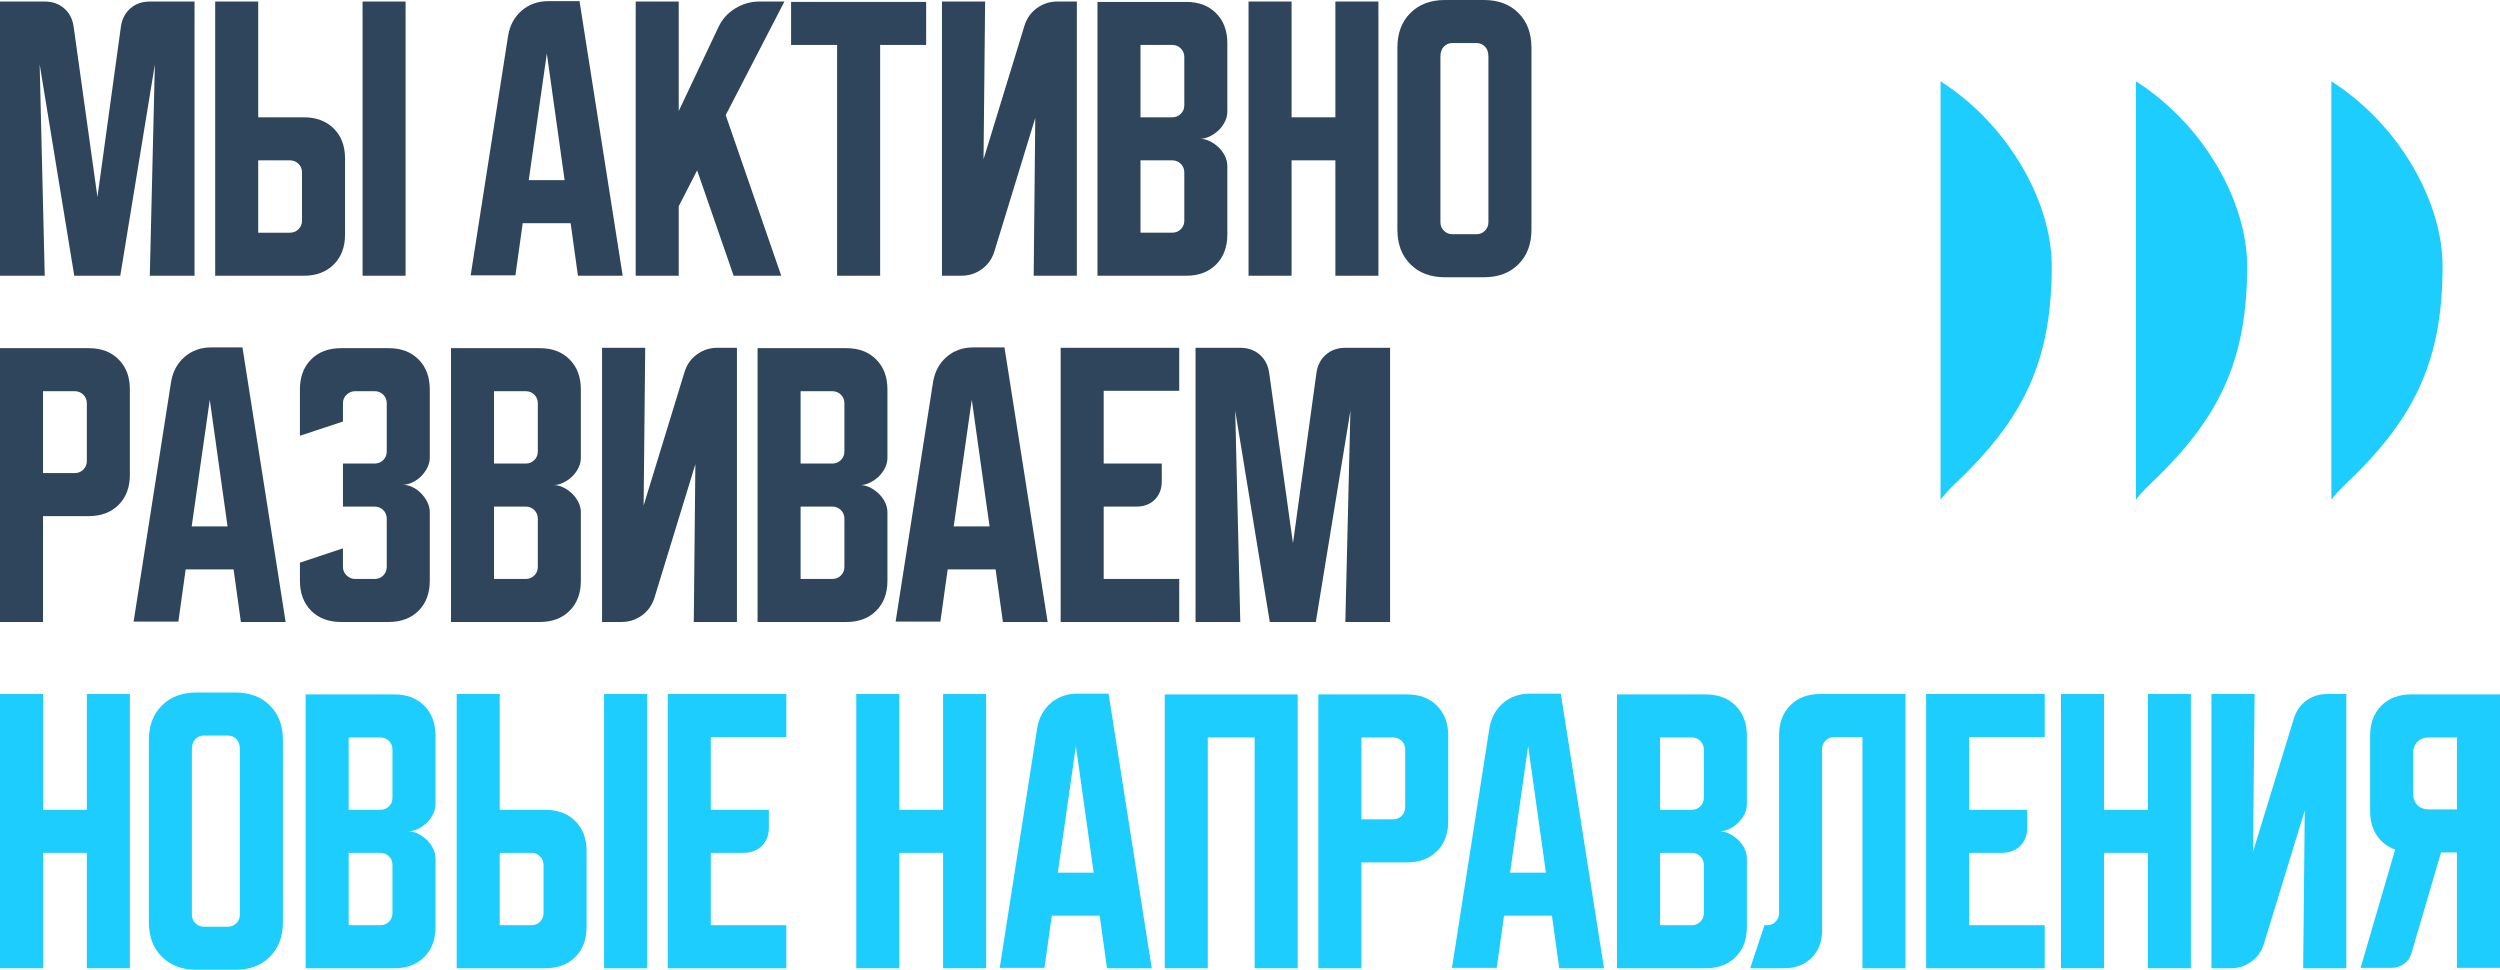
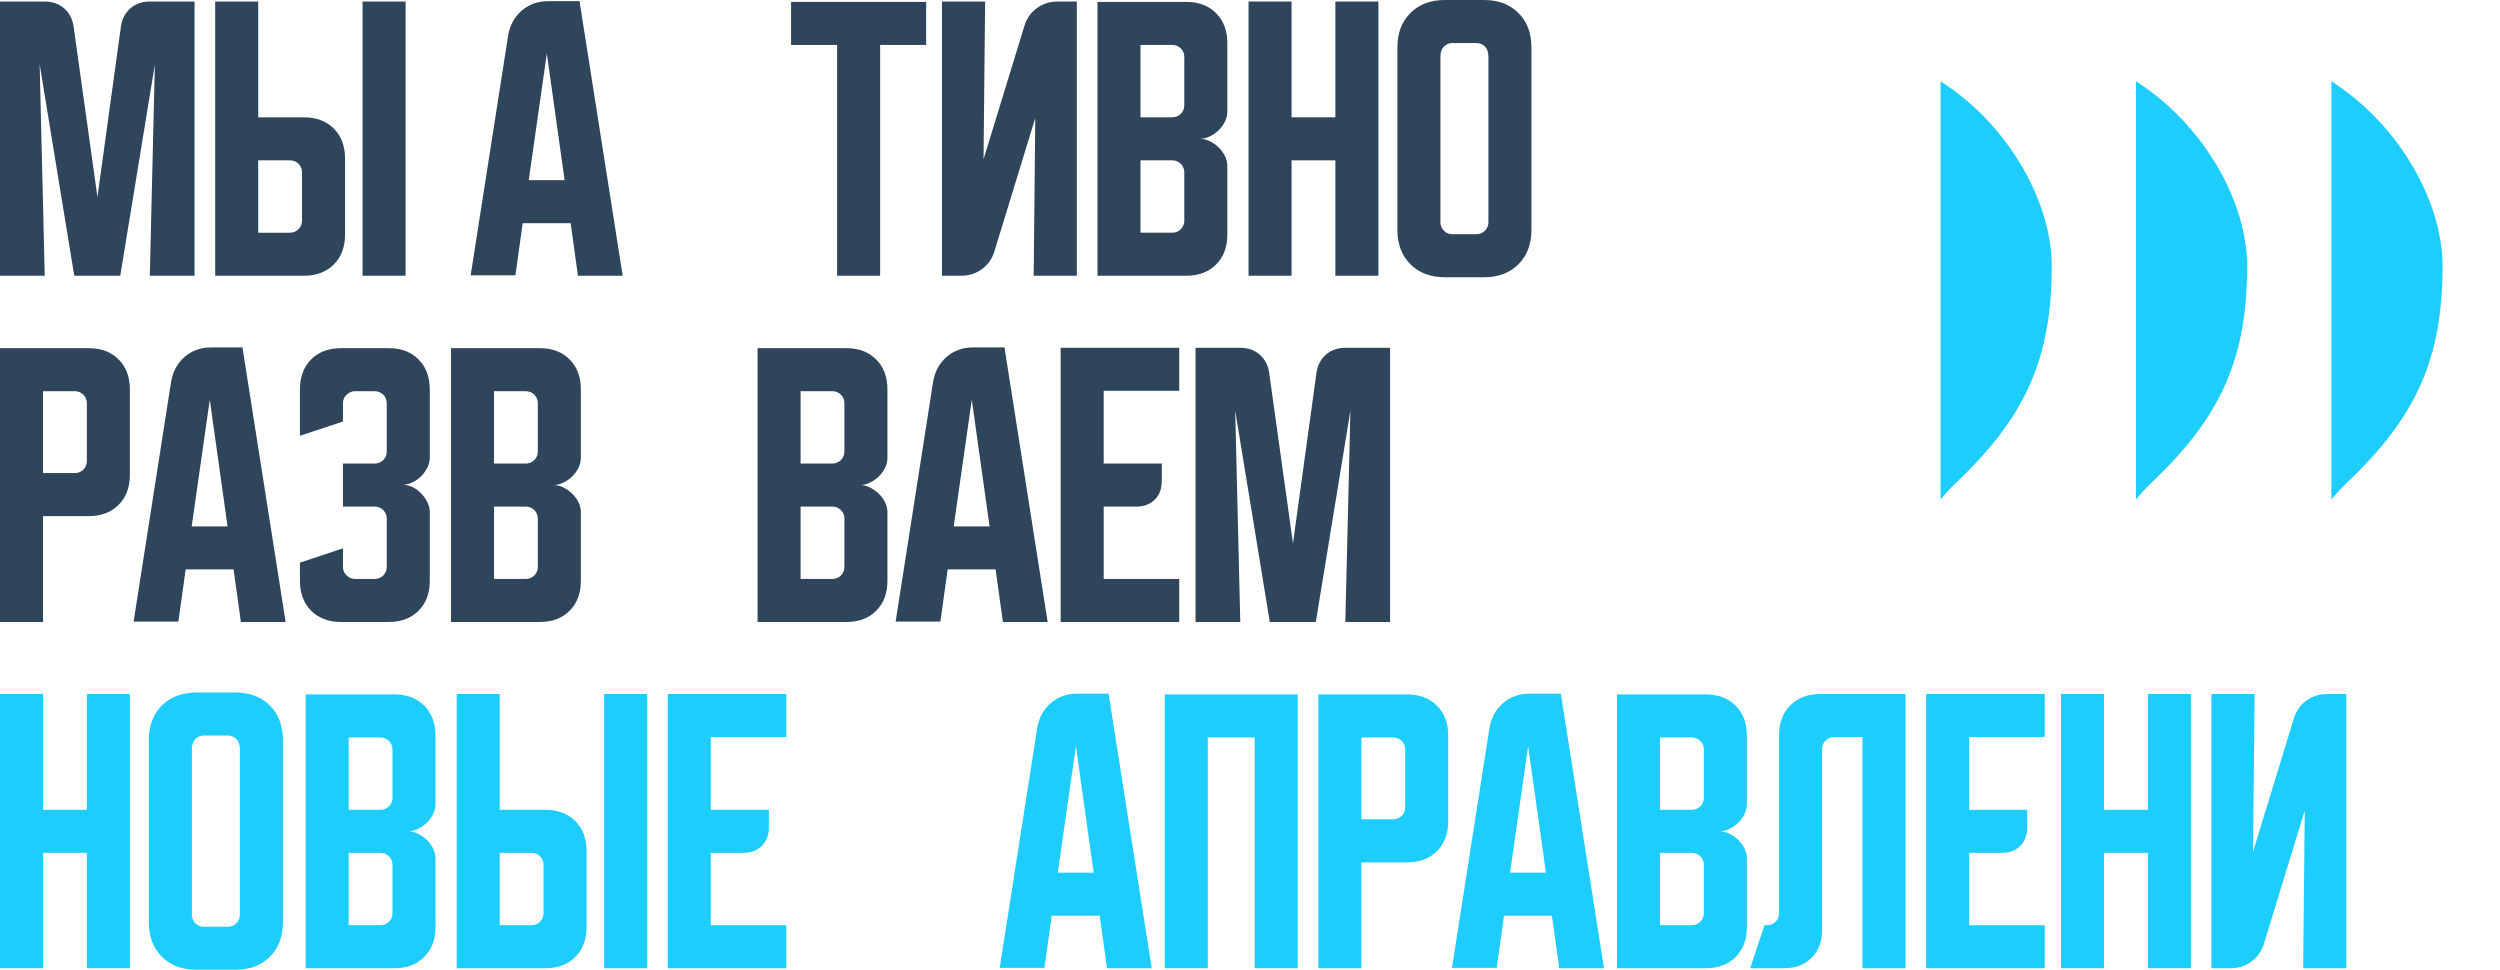
<svg xmlns="http://www.w3.org/2000/svg" xml:space="preserve" width="102.488mm" height="39.756mm" version="1.1" style="shape-rendering:geometricPrecision; text-rendering:geometricPrecision; image-rendering:optimizeQuality; fill-rule:evenodd; clip-rule:evenodd" viewBox="0 0 59745.24 23175.45">
  <defs>
    <style type="text/css"> .fil2 {fill:#1DCDFE} .fil1 {fill:#1DCDFE;fill-rule:nonzero} .fil0 {fill:#2F455C;fill-rule:nonzero} </style>
  </defs>
  <g id="Слой_x0020_1">
    <path class="fil0" d="M-0 6589.47l0 -6553.09 1069.42 0c182.05,0 336.77,54.62 462.69,162.29 125.92,109.24 201.76,254.86 227.52,436.92l568.84 4072.88 561.26 -4072.88c25.82,-182.05 101.67,-327.68 227.52,-436.92 125.92,-107.67 280.63,-162.29 462.69,-162.29l1069.42 0 0 6553.09 -1069.42 0 121.37 -5051.36 -826.74 5051.36 -1099.79 0 -826.68 -5051.36 121.31 5051.36 -1069.42 0z" />
    <path id="_1" class="fil0" d="M6170.86 36.38l0 2766.85 1087.61 0c298.82,0 538.53,89.54 717.49,268.51 180.54,179.02 270.02,418.67 270.02,715.98l0 1817.28c0,297.3 -89.48,537.01 -270.02,715.98 -178.97,179.02 -418.67,268.51 -715.98,268.51l-2117.62 0 0 -6553.09 1028.5 0zm2493.79 6553.09l0 -6553.09 1028.5 0 0 6553.09 -1028.5 0zm-2493.79 -2757.75l0 1729.26 756.96 0c80.39,0 150.17,-27.28 206.25,-83.42 56.14,-56.14 83.48,-124.4 83.48,-204.79l0 -1152.84c0,-80.39 -27.34,-148.65 -83.48,-204.79 -56.08,-56.14 -125.86,-83.42 -206.25,-83.42l-756.96 0z" />
    <path id="_2" class="fil0" d="M12142.92 854.02c40.98,-247.29 148.65,-447.53 323.13,-599.21 174.42,-151.68 386.79,-227.52 640.14,-227.52l743.26 0 1031.53 6562.19 -1069.42 0 -174.48 -1256.02 -1145.26 0 -174.42 1246.93 -1069.42 0 894.94 -5726.36zm493 3450.99l857.05 0 -424.74 -3026.26 -432.31 3026.26z" />
-     <path id="_3" class="fil0" d="M16220.41 36.38l0 2616.68 948.05 -2002.31c86.45,-186.6 218.43,-336.77 398.97,-447.53 178.97,-110.7 371.63,-166.84 579.45,-166.84l599.21 0 -1403.16 2715.31 1327.31 3837.78 -1137.74 0 -872.21 -2518.1 -439.89 857.05 0 1661.05 -1028.5 0 0 -6553.09 1028.5 0z" />
    <polygon id="_4" class="fil0" points="18905.36,45.47 22133.37,45.47 22133.37,1073.97 21033.58,1073.97 21033.58,6589.47 20005.15,6589.47 20005.15,1073.97 18905.36,1073.97 " />
    <path id="_5" class="fil0" d="M22511.06 6589.47l0 -6553.09 1031.53 0 -37.95 3769.58 978.42 -3193.16c56.14,-177.45 154.71,-317.01 298.82,-420.19 144.1,-104.64 307.97,-156.23 489.97,-156.23l462.69 0 0 6553.09 -1031.53 0 37.95 -3769.52 -978.42 3193.1c-56.14,177.45 -156.23,317.01 -300.33,420.19 -144.1,104.64 -306.46,156.23 -488.45,156.23l-462.69 0z" />
    <path id="_6" class="fil0" d="M26227.53 45.47l2120.65 0c297.3,0 535.5,89.54 714.46,270.02 179.02,179.02 268.51,418.67 268.51,717.49l0 1632.2c0,80.45 -18.19,160.84 -56.14,238.19 -37.89,78.87 -89.48,148.65 -151.68,209.34 -63.72,60.68 -133.5,109.19 -212.37,147.14 -77.36,37.89 -154.71,57.65 -230.56,57.65 75.84,0 153.2,18.19 230.56,56.08 78.87,37.95 148.65,88.03 212.37,148.71 62.2,60.63 113.79,130.41 151.68,207.76 37.95,78.93 56.14,157.8 56.14,238.19l0 1636.74c0,297.3 -89.48,537.01 -268.51,715.98 -178.97,179.02 -417.16,268.51 -714.46,268.51l-2120.65 0 0 -6544zm1028.5 3786.25l0 1729.26 756.96 0c80.39,0 150.17,-27.28 206.25,-83.42 56.14,-56.14 83.48,-124.4 83.48,-204.79l0 -1152.84c0,-80.39 -27.34,-148.65 -83.48,-204.79 -56.08,-56.14 -125.86,-83.42 -206.25,-83.42l-756.96 0zm756.96 -1028.5c80.39,0 150.17,-27.28 206.25,-83.42 56.14,-56.14 83.48,-124.4 83.48,-204.79l0 -1152.84c0,-80.39 -27.34,-148.65 -83.48,-204.79 -56.08,-56.14 -125.86,-83.42 -206.25,-83.42l-756.96 0 0 1729.26 756.96 0z" />
    <polygon id="_7" class="fil0" points="29837.79,36.38 30866.28,36.38 30866.28,2803.22 31912.97,2803.22 31912.97,36.38 32941.4,36.38 32941.4,6589.47 31912.97,6589.47 31912.97,3831.72 30866.28,3831.72 30866.28,6589.47 29837.79,6589.47 " />
    <path id="_8" class="fil0" d="M33394.94 1137.68c0,-344.35 103.18,-620.43 311,-826.74 206.31,-207.82 482.33,-310.94 825.16,-310.94l931.43 0c342.77,0 618.86,103.12 825.16,310.94 207.82,206.31 311,482.39 311,826.74l0 4350.48c0,344.35 -103.18,620.43 -311,826.74 -206.31,207.82 -482.39,311 -825.16,311l-931.43 0c-342.83,0 -618.86,-103.18 -825.16,-311 -207.82,-206.31 -311,-482.39 -311,-826.74l0 -4350.48zm1316.7 4459.73l570.36 0c80.39,0 148.65,-27.28 204.79,-83.42 56.14,-56.14 83.42,-124.4 83.42,-204.79l0 -3954.6c0,-106.21 -27.28,-186.6 -83.42,-242.74 -56.14,-56.08 -124.4,-83.42 -204.79,-83.42l-570.36 0c-80.39,0 -148.65,27.34 -204.79,83.42 -56.14,56.14 -83.42,136.53 -83.42,242.74l0 3954.6c0,80.39 27.28,148.65 83.42,204.79 56.14,56.14 124.4,83.42 204.79,83.42z" />
    <path id="_9" class="fil0" d="M-0 8320.24l2120.65 0c297.3,0 535.5,89.54 714.46,270.02 179.02,179.02 268.51,417.16 268.51,715.98l0 2041.78c0,297.3 -89.48,537.01 -268.51,715.98 -178.97,180.54 -417.16,270.02 -714.46,270.02l-1092.15 0 0 2530.23 -1028.5 0 0 -6544zm1028.5 1028.5l0 1956.84 756.96 0c80.39,0 150.17,-27.34 206.25,-83.48 56.14,-56.08 83.48,-124.34 83.48,-204.79l0 -1380.36c0,-80.39 -27.34,-148.65 -83.48,-204.79 -56.08,-56.14 -125.86,-83.42 -206.25,-83.42l-756.96 0z" />
    <path id="_10" class="fil0" d="M4088.1 9128.79c40.98,-247.29 148.65,-447.53 323.13,-599.21 174.42,-151.68 386.79,-227.52 640.14,-227.52l743.26 0 1031.53 6562.19 -1069.42 0 -174.48 -1256.02 -1145.26 0 -174.42 1246.93 -1069.42 0 894.94 -5726.36zm493 3450.99l857.05 0 -424.74 -3026.26 -432.31 3026.26z" />
    <path id="_11" class="fil0" d="M8195.96 13104.61l0 441.41c0,81.9 28.8,150.17 87.97,206.31 59.17,56.14 125.92,83.42 201.76,83.42l467.23 0c80.39,0 150.17,-27.28 206.25,-83.42 56.14,-56.14 83.48,-124.4 83.48,-204.79l0 -1152.84c0,-80.39 -27.34,-148.65 -83.48,-204.79 -56.08,-56.14 -125.86,-83.42 -206.25,-83.42l-756.96 0 0 -1028.5 756.96 0c80.39,0 150.17,-27.28 206.25,-83.42 56.14,-56.14 83.48,-124.4 83.48,-204.79l0 -1152.84c0,-80.39 -27.34,-148.65 -83.48,-204.79 -56.08,-56.14 -125.86,-83.42 -206.25,-83.42l-467.23 0c-75.84,0 -142.59,27.28 -201.76,83.42 -59.17,54.62 -87.97,122.89 -87.97,203.27l0 438.38 -1028.5 339.8 0 -1107.37c0,-298.82 89.48,-536.95 268.51,-717.49 179.02,-178.97 417.16,-268.51 714.46,-268.51l1137.68 0c297.3,0 535.5,89.54 714.46,270.02 179.02,179.02 268.51,418.67 268.51,717.49l0 1632.2c0,75.84 -18.19,153.26 -56.14,230.61 -37.89,78.87 -87.97,148.65 -148.65,209.34 -59.17,60.63 -128.95,109.19 -207.82,147.14 -77.36,39.41 -157.75,57.65 -238.13,57.65 80.39,0 160.78,19.7 238.13,56.08 78.87,37.95 148.65,89.54 207.82,151.68 60.68,63.72 110.76,135.01 148.65,212.37 37.95,78.93 56.14,154.77 56.14,230.61l0 1644.32c0,297.3 -89.48,537.01 -268.51,715.98 -178.97,179.02 -417.16,268.51 -714.46,268.51l-1137.68 0c-297.3,0 -535.44,-89.48 -714.46,-268.51 -179.02,-180.48 -268.51,-418.67 -268.51,-717.49l0 -432.31 1028.5 -341.32z" />
    <path id="_12" class="fil0" d="M10777.72 8320.24l2120.65 0c297.3,0 535.5,89.54 714.46,270.02 179.02,179.02 268.51,418.67 268.51,717.49l0 1632.2c0,80.45 -18.19,160.84 -56.14,238.19 -37.89,78.87 -89.48,148.65 -151.68,209.34 -63.72,60.68 -133.5,109.19 -212.37,147.14 -77.36,37.89 -154.71,57.65 -230.56,57.65 75.84,0 153.2,18.19 230.56,56.08 78.87,37.95 148.65,88.03 212.37,148.71 62.2,60.63 113.79,130.41 151.68,207.76 37.95,78.93 56.14,157.8 56.14,238.19l0 1636.74c0,297.3 -89.48,537.01 -268.51,715.98 -178.97,179.02 -417.16,268.51 -714.46,268.51l-2120.65 0 0 -6544zm1028.5 3786.25l0 1729.26 756.96 0c80.39,0 150.17,-27.28 206.25,-83.42 56.14,-56.14 83.48,-124.4 83.48,-204.79l0 -1152.84c0,-80.39 -27.34,-148.65 -83.48,-204.79 -56.08,-56.14 -125.86,-83.42 -206.25,-83.42l-756.96 0zm756.96 -1028.5c80.39,0 150.17,-27.28 206.25,-83.42 56.14,-56.14 83.48,-124.4 83.48,-204.79l0 -1152.84c0,-80.39 -27.34,-148.65 -83.48,-204.79 -56.08,-56.14 -125.86,-83.42 -206.25,-83.42l-756.96 0 0 1729.26 756.96 0z" />
-     <path id="_13" class="fil0" d="M14387.97 14864.24l0 -6553.09 1031.53 0 -37.95 3769.58 978.42 -3193.16c56.14,-177.45 154.71,-317.01 298.82,-420.19 144.1,-104.64 307.97,-156.23 489.97,-156.23l462.69 0 0 6553.09 -1031.53 0 37.95 -3769.52 -978.42 3193.1c-56.14,177.45 -156.23,317.01 -300.33,420.19 -144.1,104.64 -306.46,156.23 -488.45,156.23l-462.69 0z" />
    <path id="_14" class="fil0" d="M18104.44 8320.24l2120.65 0c297.3,0 535.5,89.54 714.46,270.02 179.02,179.02 268.51,418.67 268.51,717.49l0 1632.2c0,80.45 -18.19,160.84 -56.14,238.19 -37.89,78.87 -89.48,148.65 -151.68,209.34 -63.72,60.68 -133.5,109.19 -212.37,147.14 -77.36,37.89 -154.71,57.65 -230.56,57.65 75.84,0 153.2,18.19 230.56,56.08 78.87,37.95 148.65,88.03 212.37,148.71 62.2,60.63 113.79,130.41 151.68,207.76 37.95,78.93 56.14,157.8 56.14,238.19l0 1636.74c0,297.3 -89.48,537.01 -268.51,715.98 -178.97,179.02 -417.16,268.51 -714.46,268.51l-2120.65 0 0 -6544zm1028.5 3786.25l0 1729.26 756.96 0c80.39,0 150.17,-27.28 206.25,-83.42 56.14,-56.14 83.48,-124.4 83.48,-204.79l0 -1152.84c0,-80.39 -27.34,-148.65 -83.48,-204.79 -56.08,-56.14 -125.86,-83.42 -206.25,-83.42l-756.96 0zm756.96 -1028.5c80.39,0 150.17,-27.28 206.25,-83.42 56.14,-56.14 83.48,-124.4 83.48,-204.79l0 -1152.84c0,-80.39 -27.34,-148.65 -83.48,-204.79 -56.08,-56.14 -125.86,-83.42 -206.25,-83.42l-756.96 0 0 1729.26 756.96 0z" />
    <path id="_15" class="fil0" d="M22298.7 9128.79c40.98,-247.29 148.65,-447.53 323.13,-599.21 174.42,-151.68 386.79,-227.52 640.14,-227.52l743.26 0 1031.53 6562.19 -1069.42 0 -174.48 -1256.02 -1145.26 0 -174.42 1246.93 -1069.42 0 894.94 -5726.36zm493 3450.99l857.05 0 -424.74 -3026.26 -432.31 3026.26z" />
    <path id="_16" class="fil0" d="M25347.69 8311.15l2833.59 0 0 1028.5 -1805.1 0 0 1738.35 1387.94 0 0 423.22c0,182.05 -56.08,327.68 -166.84,438.44 -110.7,110.7 -257.9,166.84 -439.89,166.84l-781.21 0 0 1729.26 1805.1 0 0 1028.5 -2833.59 0 0 -6553.09z" />
    <path id="_17" class="fil0" d="M28571.16 14864.24l0 -6553.09 1069.42 0c182.05,0 336.77,54.62 462.69,162.29 125.92,109.24 201.76,254.86 227.52,436.92l568.84 4072.88 561.26 -4072.88c25.82,-182.05 101.67,-327.68 227.52,-436.92 125.92,-107.67 280.63,-162.29 462.69,-162.29l1069.42 0 0 6553.09 -1069.42 0 121.37 -5051.36 -826.74 5051.36 -1099.79 0 -826.68 -5051.36 121.31 5051.36 -1069.42 0z" />
    <polygon id="_18" class="fil1" points="-0,16585.92 1028.5,16585.92 1028.5,19352.77 2075.18,19352.77 2075.18,16585.92 3103.62,16585.92 3103.62,23139.02 2075.18,23139.02 2075.18,20381.26 1028.5,20381.26 1028.5,23139.02 -0,23139.02 " />
    <path id="_19" class="fil1" d="M3557.15 17687.23c0,-344.35 103.18,-620.43 311,-826.74 206.31,-207.82 482.33,-310.94 825.16,-310.94l931.43 0c342.77,0 618.86,103.12 825.16,310.94 207.82,206.31 311,482.39 311,826.74l0 4350.48c0,344.35 -103.18,620.43 -311,826.74 -206.31,207.82 -482.39,311 -825.16,311l-931.43 0c-342.83,0 -618.86,-103.18 -825.16,-311 -207.82,-206.31 -311,-482.39 -311,-826.74l0 -4350.48zm1316.7 4459.73l570.36 0c80.39,0 148.65,-27.28 204.79,-83.42 56.14,-56.14 83.42,-124.4 83.42,-204.79l0 -3954.6c0,-106.21 -27.28,-186.6 -83.42,-242.74 -56.14,-56.08 -124.4,-83.42 -204.79,-83.42l-570.36 0c-80.39,0 -148.65,27.34 -204.79,83.42 -56.14,56.14 -83.42,136.53 -83.42,242.74l0 3954.6c0,80.39 27.28,148.65 83.42,204.79 56.14,56.14 124.4,83.42 204.79,83.42z" />
    <path id="_20" class="fil1" d="M7303.93 16595.02l2120.65 0c297.3,0 535.5,89.54 714.46,270.02 179.02,179.02 268.51,418.67 268.51,717.49l0 1632.2c0,80.45 -18.19,160.84 -56.14,238.19 -37.89,78.87 -89.48,148.65 -151.68,209.34 -63.72,60.68 -133.5,109.19 -212.37,147.14 -77.36,37.89 -154.71,57.65 -230.56,57.65 75.84,0 153.2,18.19 230.56,56.08 78.87,37.95 148.65,88.03 212.37,148.71 62.2,60.63 113.79,130.41 151.68,207.76 37.95,78.93 56.14,157.8 56.14,238.19l0 1636.74c0,297.3 -89.48,537.01 -268.51,715.98 -178.97,179.02 -417.16,268.51 -714.46,268.51l-2120.65 0 0 -6544zm1028.5 3786.25l0 1729.26 756.96 0c80.39,0 150.17,-27.28 206.25,-83.42 56.14,-56.14 83.48,-124.4 83.48,-204.79l0 -1152.84c0,-80.39 -27.34,-148.65 -83.48,-204.79 -56.08,-56.14 -125.86,-83.42 -206.25,-83.42l-756.96 0zm756.96 -1028.5c80.39,0 150.17,-27.28 206.25,-83.42 56.14,-56.14 83.48,-124.4 83.48,-204.79l0 -1152.84c0,-80.39 -27.34,-148.65 -83.48,-204.79 -56.08,-56.14 -125.86,-83.42 -206.25,-83.42l-756.96 0 0 1729.26 756.96 0z" />
    <path id="_21" class="fil1" d="M11942.68 16585.92l0 2766.85 1087.61 0c298.82,0 538.53,89.54 717.49,268.51 180.54,179.02 270.02,418.67 270.02,715.98l0 1817.28c0,297.3 -89.48,537.01 -270.02,715.98 -178.97,179.02 -418.67,268.51 -715.98,268.51l-2117.62 0 0 -6553.09 1028.5 0zm2493.79 6553.09l0 -6553.09 1028.5 0 0 6553.09 -1028.5 0zm-2493.79 -2757.75l0 1729.26 756.96 0c80.39,0 150.17,-27.28 206.25,-83.42 56.14,-56.14 83.48,-124.4 83.48,-204.79l0 -1152.84c0,-80.39 -27.34,-148.65 -83.48,-204.79 -56.08,-56.14 -125.86,-83.42 -206.25,-83.42l-756.96 0z" />
    <path id="_22" class="fil1" d="M15957.91 16585.92l2833.59 0 0 1028.5 -1805.1 0 0 1738.35 1387.94 0 0 423.22c0,182.05 -56.08,327.68 -166.84,438.44 -110.7,110.7 -257.9,166.84 -439.89,166.84l-781.21 0 0 1729.26 1805.1 0 0 1028.5 -2833.59 0 0 -6553.09z" />
-     <polygon id="_23" class="fil1" points="20463.17,16585.92 21491.66,16585.92 21491.66,19352.77 22538.35,19352.77 22538.35,16585.92 23566.78,16585.92 23566.78,23139.02 22538.35,23139.02 22538.35,20381.26 21491.66,20381.26 21491.66,23139.02 20463.17,23139.02 " />
    <path id="_24" class="fil1" d="M24786.37 17403.56c40.98,-247.29 148.65,-447.53 323.13,-599.21 174.42,-151.68 386.79,-227.52 640.14,-227.52l743.26 0 1031.53 6562.19 -1069.42 0 -174.48 -1256.02 -1145.26 0 -174.42 1246.93 -1069.42 0 894.94 -5726.36zm493 3450.99l857.05 0 -424.74 -3026.26 -432.31 3026.26z" />
    <polygon id="_25" class="fil1" points="27835.36,16595.02 31011.79,16595.02 31011.79,23139.02 29983.35,23139.02 29983.35,17623.51 28863.86,17623.51 28863.86,23139.02 27835.36,23139.02 " />
    <path id="_26" class="fil1" d="M31506.3 16595.02l2120.65 0c297.3,0 535.5,89.54 714.46,270.02 179.02,179.02 268.51,417.16 268.51,715.98l0 2041.78c0,297.3 -89.48,537.01 -268.51,715.98 -178.97,180.54 -417.16,270.02 -714.46,270.02l-1092.15 0 0 2530.23 -1028.5 0 0 -6544zm1028.5 1028.5l0 1956.84 756.96 0c80.39,0 150.17,-27.34 206.25,-83.48 56.14,-56.08 83.48,-124.34 83.48,-204.79l0 -1380.36c0,-80.39 -27.34,-148.65 -83.48,-204.79 -56.08,-56.14 -125.86,-83.42 -206.25,-83.42l-756.96 0z" />
    <path id="_27" class="fil1" d="M35594.4 17403.56c40.98,-247.29 148.65,-447.53 323.13,-599.21 174.42,-151.68 386.79,-227.52 640.14,-227.52l743.26 0 1031.53 6562.19 -1069.42 0 -174.48 -1256.02 -1145.26 0 -174.42 1246.93 -1069.42 0 894.94 -5726.36zm493 3450.99l857.05 0 -424.74 -3026.26 -432.31 3026.26z" />
    <path id="_28" class="fil1" d="M38643.39 16595.02l2120.65 0c297.3,0 535.5,89.54 714.46,270.02 179.02,179.02 268.51,418.67 268.51,717.49l0 1632.2c0,80.45 -18.19,160.84 -56.14,238.19 -37.89,78.87 -89.48,148.65 -151.68,209.34 -63.72,60.68 -133.5,109.19 -212.37,147.14 -77.36,37.89 -154.71,57.65 -230.56,57.65 75.84,0 153.2,18.19 230.56,56.08 78.87,37.95 148.65,88.03 212.37,148.71 62.2,60.63 113.79,130.41 151.68,207.76 37.95,78.93 56.14,157.8 56.14,238.19l0 1636.74c0,297.3 -89.48,537.01 -268.51,715.98 -178.97,179.02 -417.16,268.51 -714.46,268.51l-2120.65 0 0 -6544zm1028.5 3786.25l0 1729.26 756.96 0c80.39,0 150.17,-27.28 206.25,-83.42 56.14,-56.14 83.48,-124.4 83.48,-204.79l0 -1152.84c0,-80.39 -27.34,-148.65 -83.48,-204.79 -56.08,-56.14 -125.86,-83.42 -206.25,-83.42l-756.96 0zm756.96 -1028.5c80.39,0 150.17,-27.28 206.25,-83.42 56.14,-56.14 83.48,-124.4 83.48,-204.79l0 -1152.84c0,-80.39 -27.34,-148.65 -83.48,-204.79 -56.08,-56.14 -125.86,-83.42 -206.25,-83.42l-756.96 0 0 1729.26 756.96 0z" />
    <path id="_29" class="fil1" d="M41825.88 23139.02l341.32 -1028.5 60.68 0c80.39,0 148.65,-27.28 204.79,-83.42 56.08,-56.14 83.42,-124.4 83.42,-204.79l0 -4250.39c0,-297.3 89.48,-537.01 268.51,-715.98 178.97,-180.54 417.1,-270.02 714.46,-270.02l2038.74 0 0 6553.09 -1028.5 0 0 -5524.6 -676.57 0c-80.39,0 -148.65,27.28 -204.73,83.42 -56.14,56.14 -83.48,124.4 -83.48,204.79l0 4326.23c0,273.05 -83.42,493 -250.26,659.84 -165.38,166.9 -385.33,250.32 -656.87,250.32l-811.52 0z" />
    <path id="_30" class="fil1" d="M46030.75 16585.92l2833.59 0 0 1028.5 -1805.1 0 0 1738.35 1387.94 0 0 423.22c0,182.05 -56.08,327.68 -166.84,438.44 -110.7,110.7 -257.9,166.84 -439.89,166.84l-781.21 0 0 1729.26 1805.1 0 0 1028.5 -2833.59 0 0 -6553.09z" />
    <polygon id="_31" class="fil1" points="49254.22,16585.92 50282.71,16585.92 50282.71,19352.77 51329.39,19352.77 51329.39,16585.92 52357.83,16585.92 52357.83,23139.02 51329.39,23139.02 51329.39,20381.26 50282.71,20381.26 50282.71,23139.02 49254.22,23139.02 " />
    <path id="_32" class="fil1" d="M52849.31 23139.02l0 -6553.09 1031.53 0 -37.95 3769.58 978.42 -3193.16c56.14,-177.45 154.71,-317.01 298.82,-420.19 144.1,-104.64 307.97,-156.23 489.97,-156.23l462.69 0 0 6553.09 -1031.53 0 37.95 -3769.52 -978.42 3193.1c-56.14,177.45 -156.23,317.01 -300.33,420.19 -144.1,104.64 -306.46,156.23 -488.45,156.23l-462.69 0z" />
-     <path id="_33" class="fil1" d="M56414.1 23129.92l825.22 -2827.53c-186.6,-65.23 -332.22,-179.02 -438.44,-338.28 -106.15,-159.26 -159.26,-351.93 -159.26,-579.45l0 -1803.64c0,-298.82 89.48,-536.95 268.51,-717.49 179.02,-178.97 417.16,-268.51 714.46,-268.51l2120.65 0 0 6534.91 -1028.44 0 0 -2757.75 -380.78 0 -702.34 2393.7c-30.31,112.22 -89.48,200.24 -177.45,265.42 -89.48,65.23 -191.15,98.63 -306.46,98.63l-735.68 0zm1256.02 -5128.72l0 964.78c0,116.82 34.86,207.82 103.12,276.08 68.26,68.26 162.35,101.61 279.12,101.61l664.44 0 0 -1720.16 -664.44 0c-116.76,0 -210.85,33.34 -279.12,101.61 -68.26,68.26 -103.12,159.32 -103.12,276.08z" />
    <g id="_2136285832512">
      <path class="fil2" d="M55715.49 1943.2c1655.4,1055.25 2657.08,2917.6 2657.08,4410.99 0,2215.44 -629,3615.97 -2296.52,5191.97 -128.13,121.19 -248.22,252.3 -360.55,392.15l0 -9995.11z" />
      <path class="fil2" d="M51045.61 1943.2c1655.4,1055.25 2657.08,2917.6 2657.08,4410.99 0,2215.44 -629,3615.97 -2296.52,5191.97 -128.13,121.19 -248.22,252.3 -360.55,392.15l0 -9995.11z" />
      <path class="fil2" d="M46375.73 1943.2c1655.4,1055.25 2657.02,2917.6 2657.02,4410.99 0,2215.44 -629,3615.97 -2296.47,5191.97 -128.13,121.19 -248.22,252.3 -360.55,392.15l0 -9995.11z" />
    </g>
  </g>
</svg>